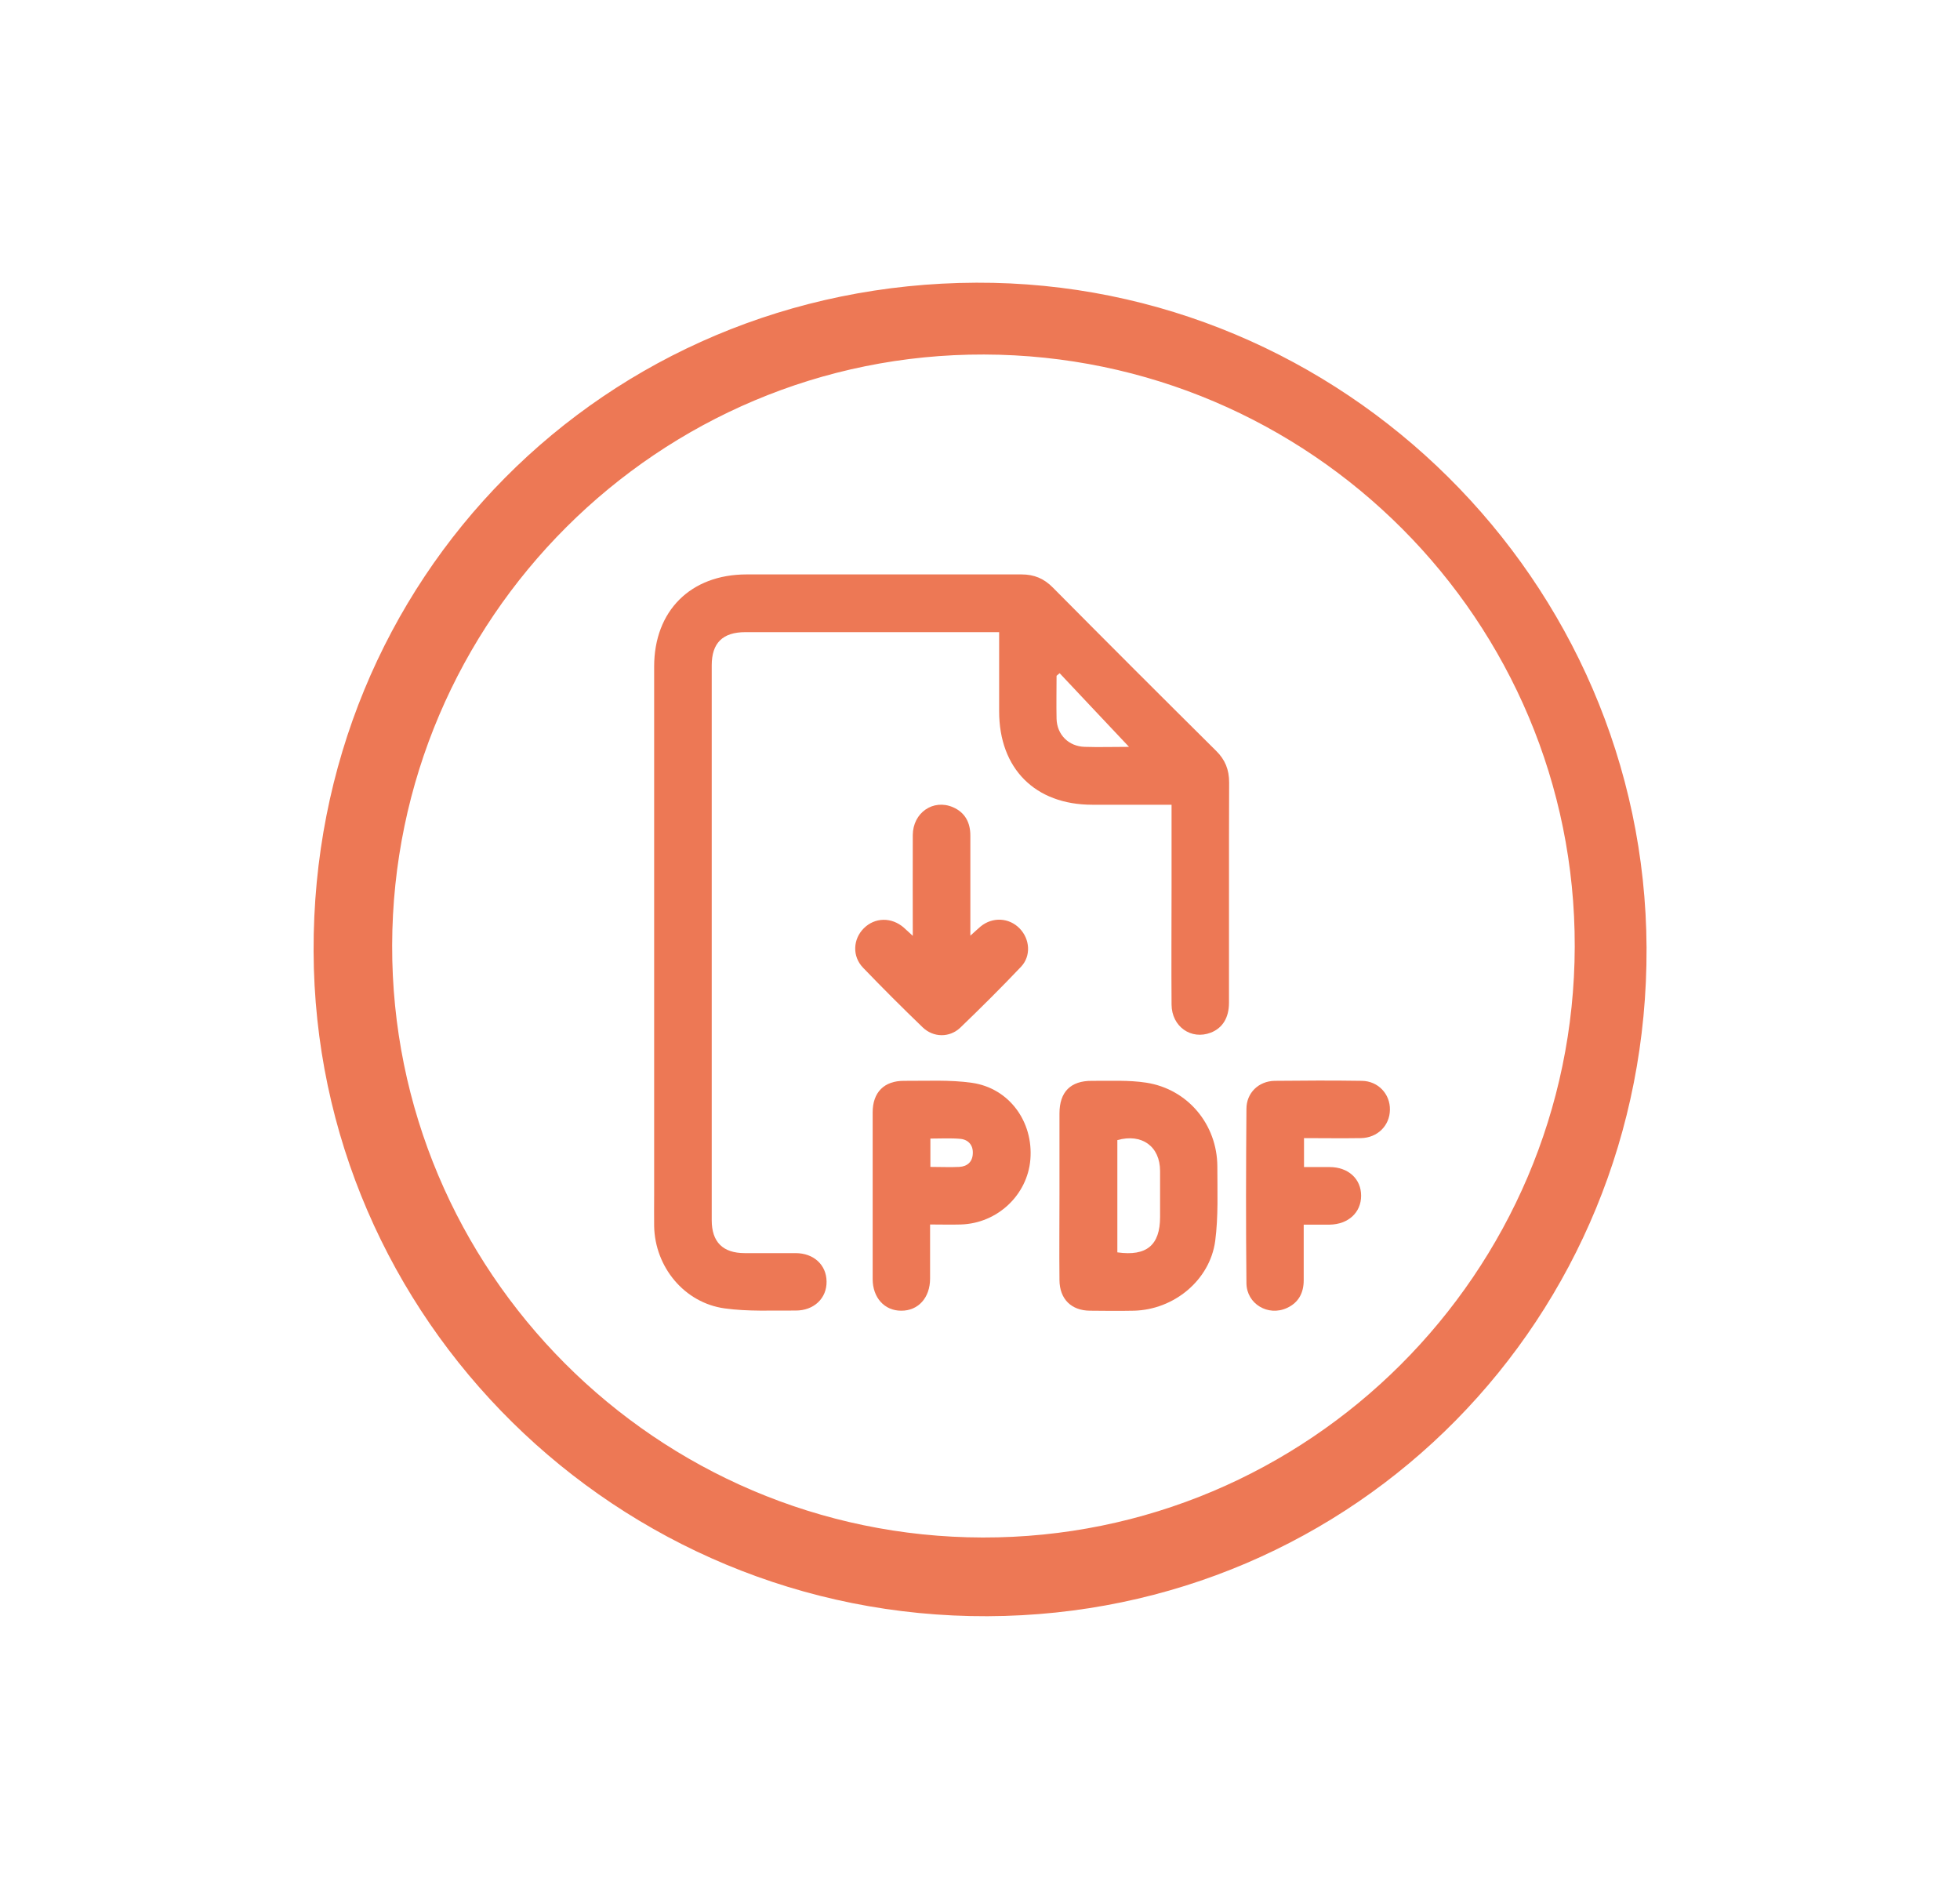
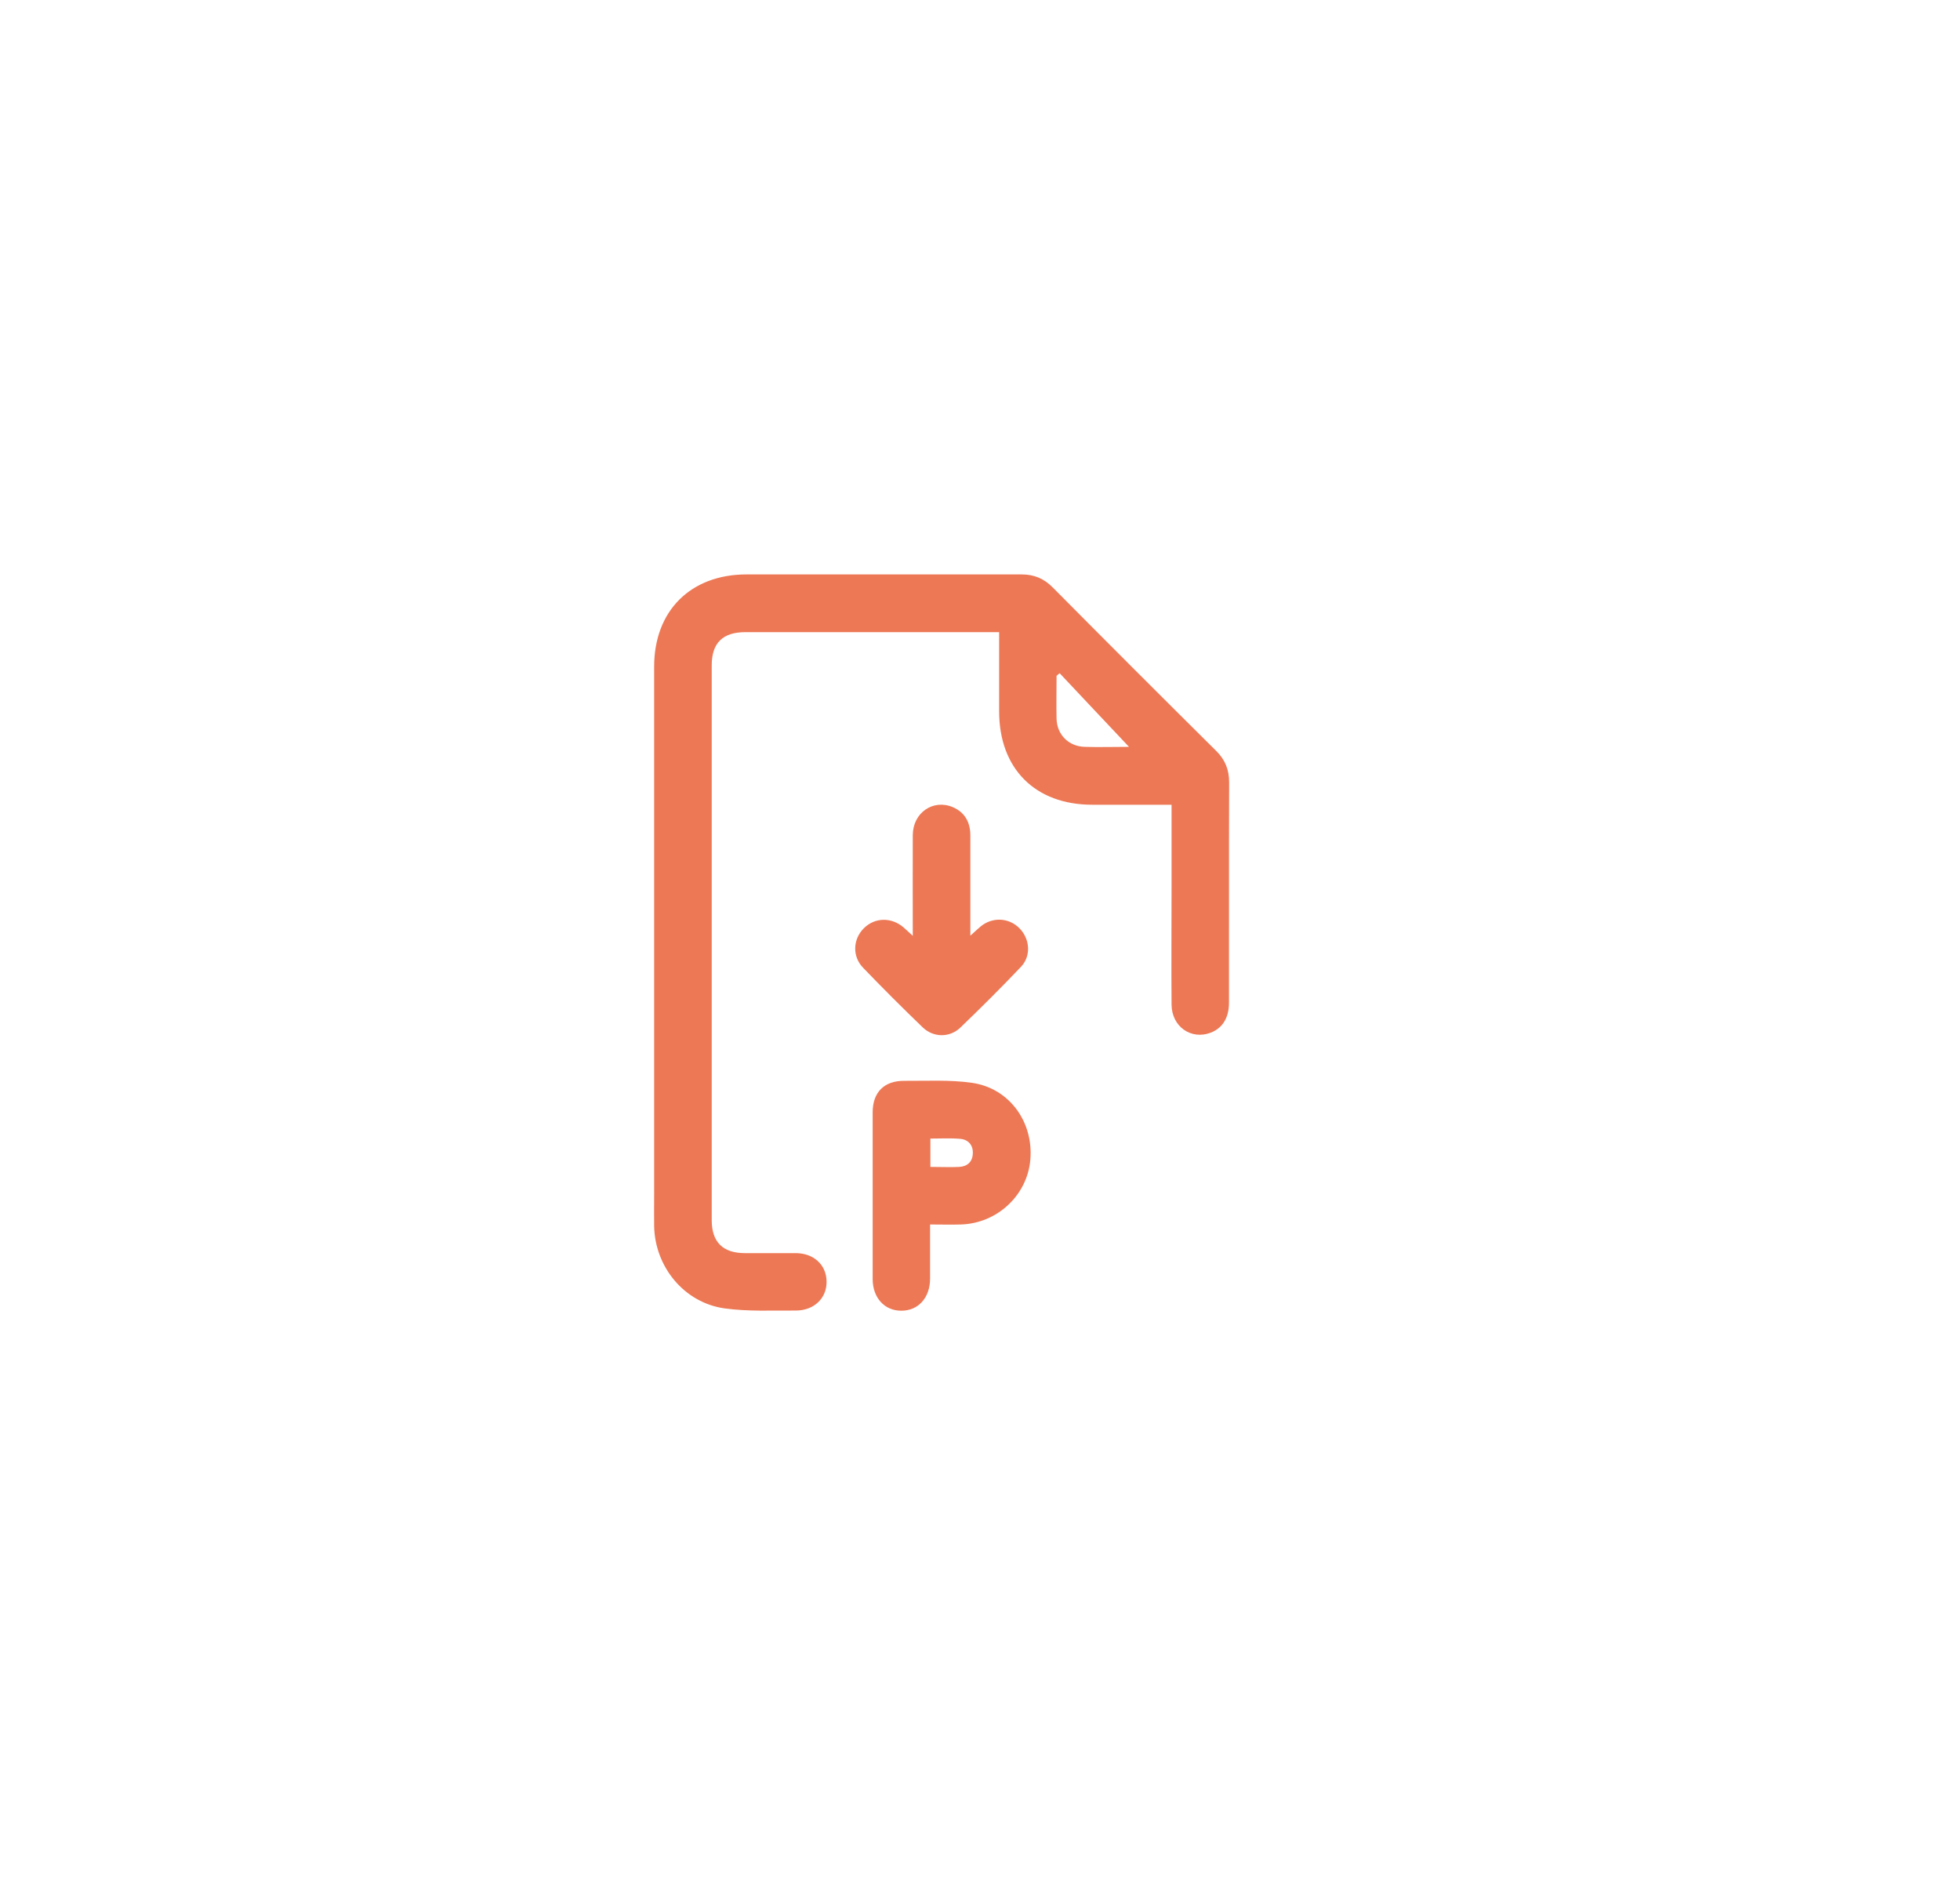
<svg xmlns="http://www.w3.org/2000/svg" id="Capa_1" data-name="Capa 1" viewBox="0 0 128 124" fill="#ed7855">
-   <path d="m63.75,18.46c23.94-.09,43.67,19.47,43.78,43.42.11,24.2-18.98,43.57-43.04,43.66-24.17.09-43.93-19.4-44.01-43.42-.09-24.32,18.99-43.57,43.28-43.66Zm39.09,43.36c.05-21.28-17.24-38.61-38.57-38.67-21.26-.06-38.61,17.26-38.66,38.58-.05,21.27,17.26,38.63,38.57,38.67,21.27.04,38.61-17.26,38.66-38.58Z" />
  <g>
    <path d="m76.51,52.55c-1.77,0-3.48,0-5.18,0-3.73,0-6.08-2.36-6.08-6.1,0-1.69,0-3.38,0-5.17h-.68c-5.3,0-10.59,0-15.89,0-1.49,0-2.2.71-2.2,2.17,0,12.08,0,24.15,0,36.23,0,1.43.73,2.15,2.16,2.15,1.11,0,2.21,0,3.32,0,1.18,0,2.01.77,2.02,1.85.02,1.1-.83,1.91-2.03,1.9-1.54-.01-3.1.07-4.62-.14-2.64-.36-4.56-2.71-4.61-5.37-.01-.67,0-1.33,0-2,0-11.51,0-23.03,0-34.54,0-3.64,2.38-6.02,6.04-6.02,5.98,0,11.97,0,17.95,0,.83,0,1.47.27,2.05.86,3.54,3.57,7.09,7.12,10.66,10.66.59.58.85,1.23.85,2.06-.02,4.8,0,9.59-.01,14.39,0,.98-.42,1.65-1.18,1.95-1.29.5-2.56-.39-2.57-1.83-.02-2.57,0-5.13,0-7.7,0-1.75,0-3.5,0-5.35Zm-2.76-3.76c-1.56-1.66-3.06-3.24-4.55-4.83l-.2.17c0,.94-.02,1.87,0,2.81.03,1.04.79,1.8,1.84,1.83.94.03,1.87,0,2.9,0Z" />
-     <path d="m69.19,78.03c0-1.77,0-3.55,0-5.32,0-1.41.73-2.14,2.12-2.13,1.19.01,2.39-.06,3.55.12,2.71.42,4.63,2.73,4.64,5.47,0,1.62.07,3.27-.14,4.87-.35,2.56-2.69,4.48-5.3,4.55-.96.02-1.92.01-2.88,0-1.22-.01-1.98-.76-1.99-2-.02-1.86,0-3.71,0-5.57Zm3.78,3.75c1.91.27,2.79-.47,2.79-2.31,0-1,0-2,0-3,0-1.61-1.19-2.47-2.79-2.02v7.33Z" />
    <path d="m60.74,79.96c0,1.24,0,2.39,0,3.53,0,1.26-.78,2.11-1.89,2.1-1.09,0-1.86-.85-1.86-2.07,0-3.63,0-7.25,0-10.88,0-1.31.75-2.07,2.06-2.06,1.48.01,2.97-.08,4.43.13,2.43.35,4.01,2.54,3.81,5-.19,2.33-2.16,4.18-4.54,4.25-.64.02-1.28,0-2,0Zm.03-3.76c.68,0,1.28.03,1.88,0,.52-.03.86-.33.88-.87.03-.54-.28-.9-.79-.96-.65-.06-1.31-.02-1.98-.02v1.85Z" />
-     <path d="m85.16,74.33v1.88c.57,0,1.12,0,1.67,0,1.22,0,2.06.77,2.06,1.87,0,1.1-.84,1.87-2.05,1.89-.54,0-1.08,0-1.7,0,0,1.23,0,2.43,0,3.63,0,.82-.33,1.46-1.09,1.81-1.23.57-2.64-.26-2.65-1.62-.04-3.79-.03-7.59,0-11.38,0-1.04.79-1.81,1.84-1.83,1.9-.02,3.79-.03,5.69,0,1.07.01,1.86.86,1.84,1.89-.01,1.03-.81,1.83-1.89,1.85-1.22.02-2.45,0-3.72,0Z" />
    <path d="m59.61,61.12c0-2.3-.01-4.44,0-6.59.01-1.46,1.33-2.37,2.62-1.82.79.34,1.14,1,1.14,1.85,0,1.94,0,3.88,0,5.81,0,.2,0,.4,0,.73.28-.25.47-.43.67-.6.78-.64,1.86-.58,2.55.13.67.69.76,1.79.09,2.5-1.29,1.36-2.62,2.68-3.97,3.98-.7.66-1.75.65-2.45-.02-1.32-1.27-2.62-2.57-3.89-3.89-.73-.75-.67-1.88.05-2.59.72-.71,1.8-.73,2.6-.04.17.15.33.3.6.55Z" />
  </g>
</svg>